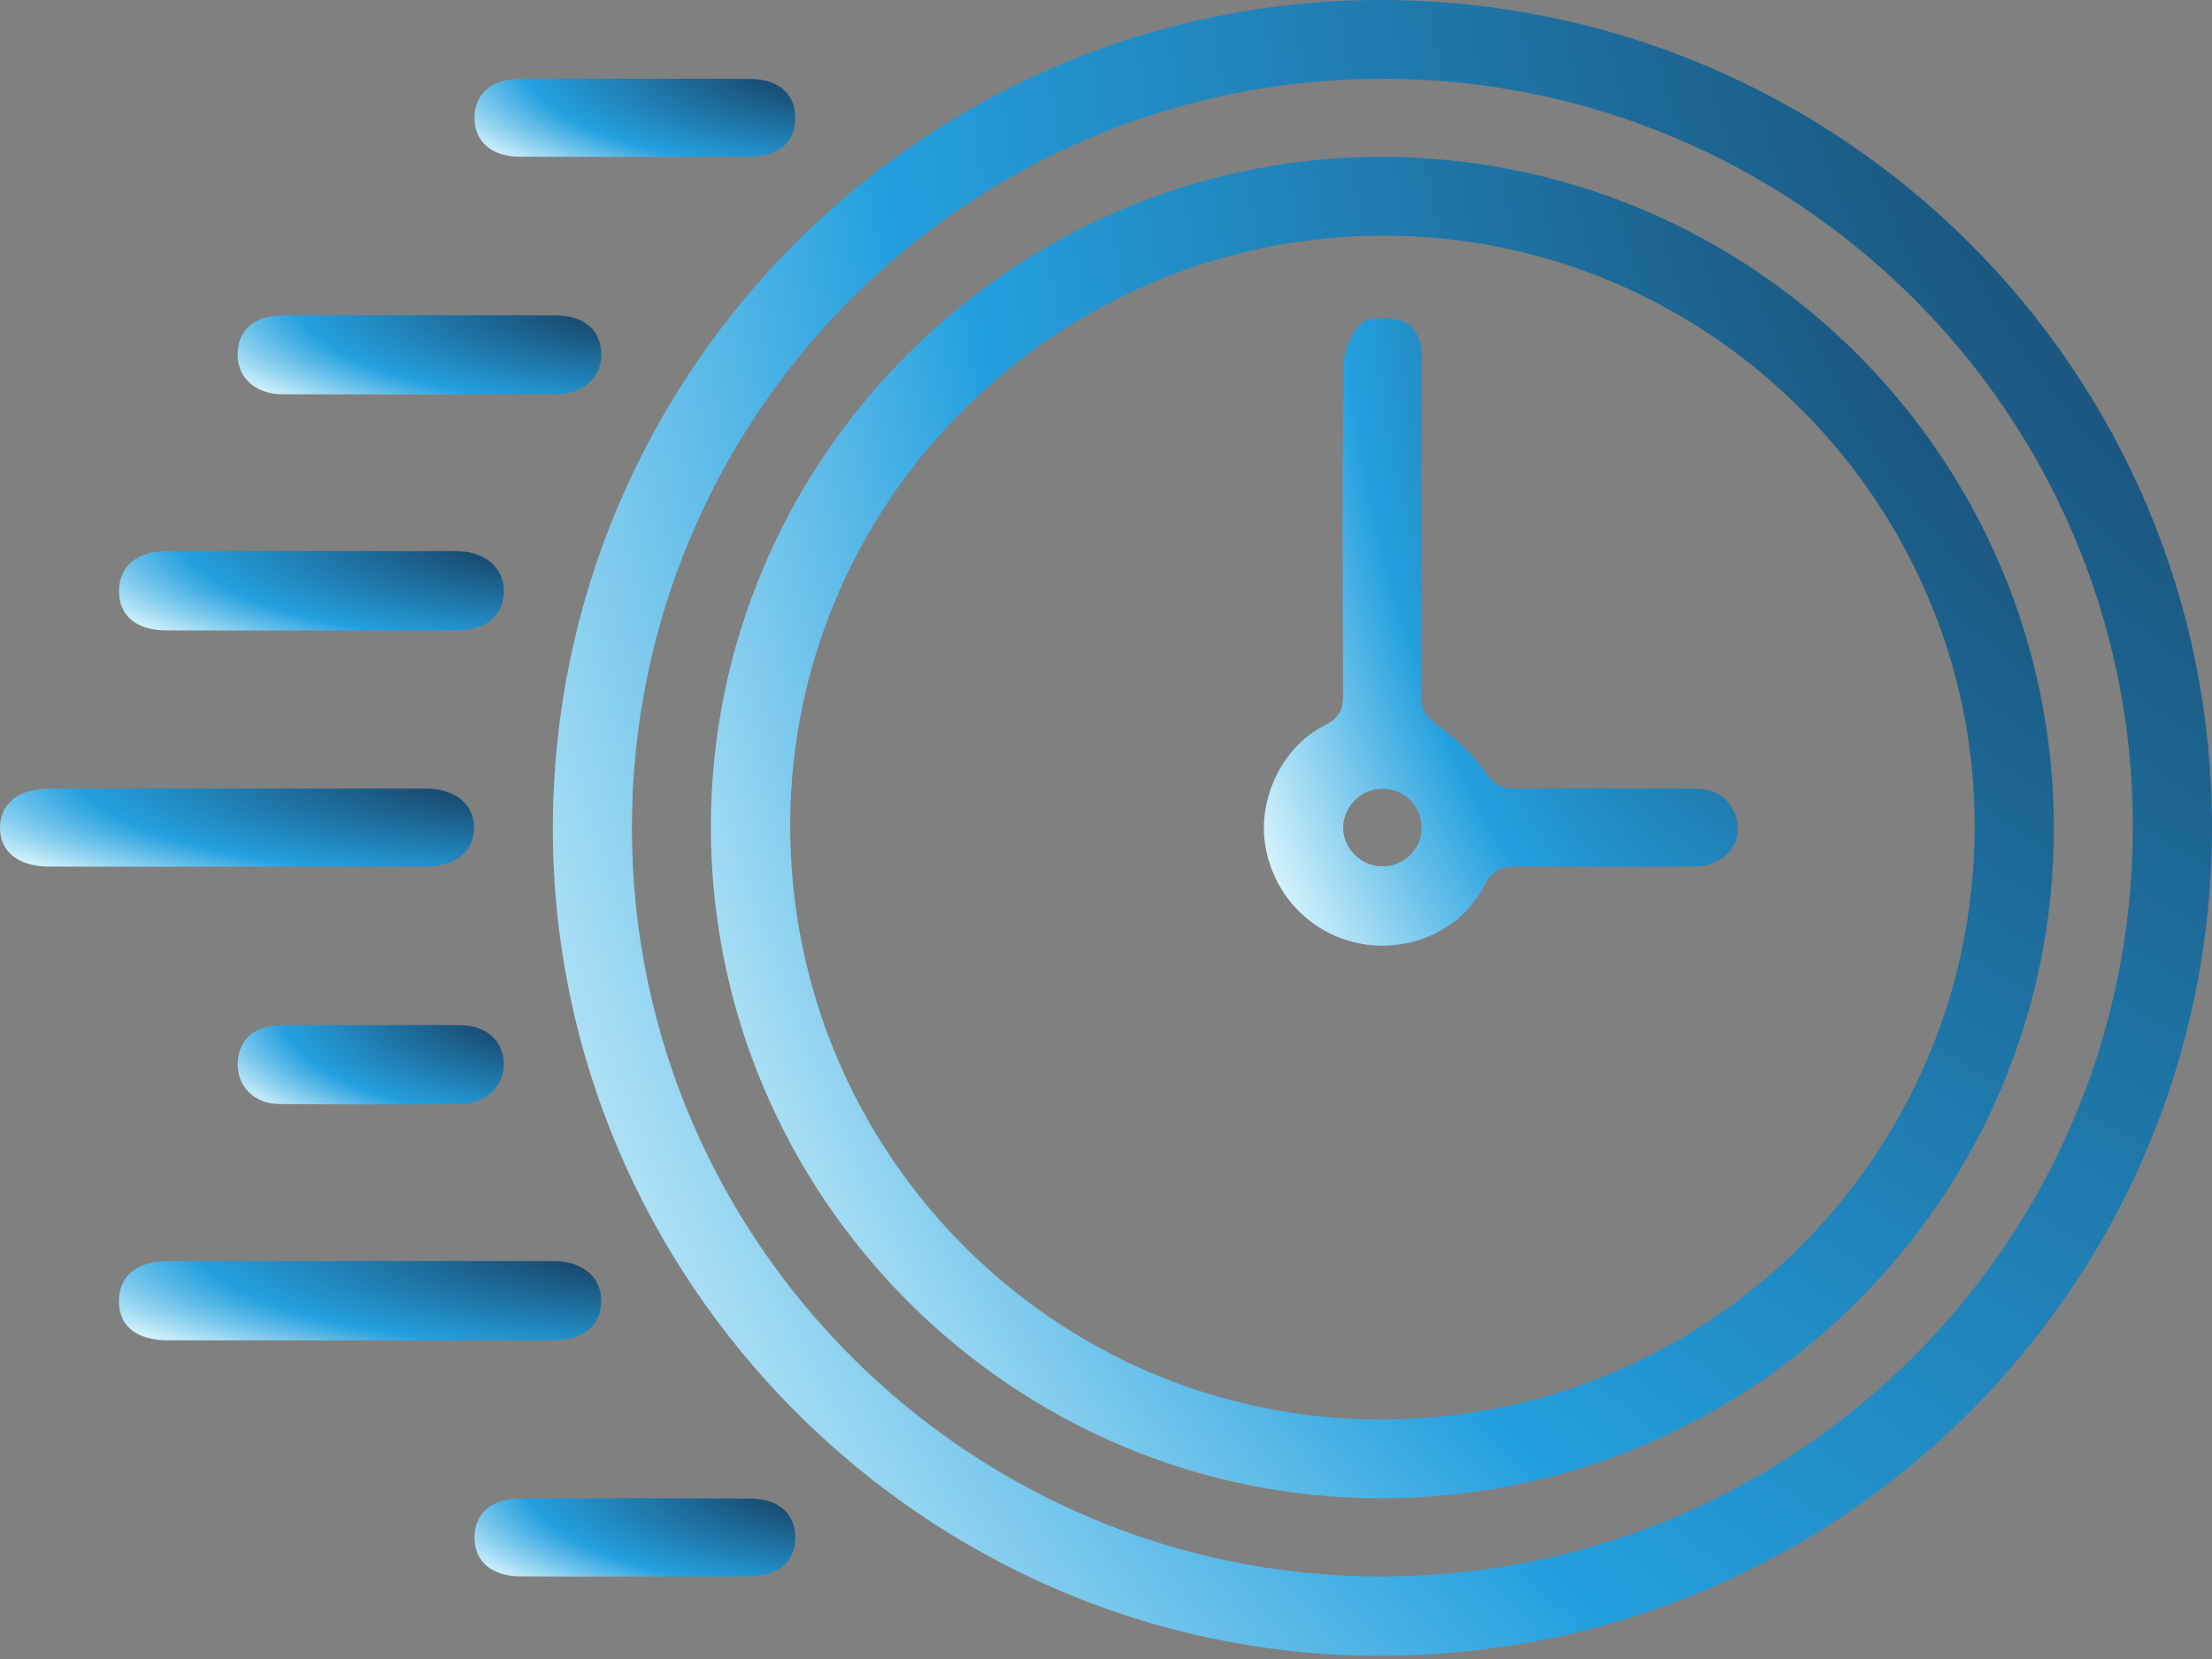
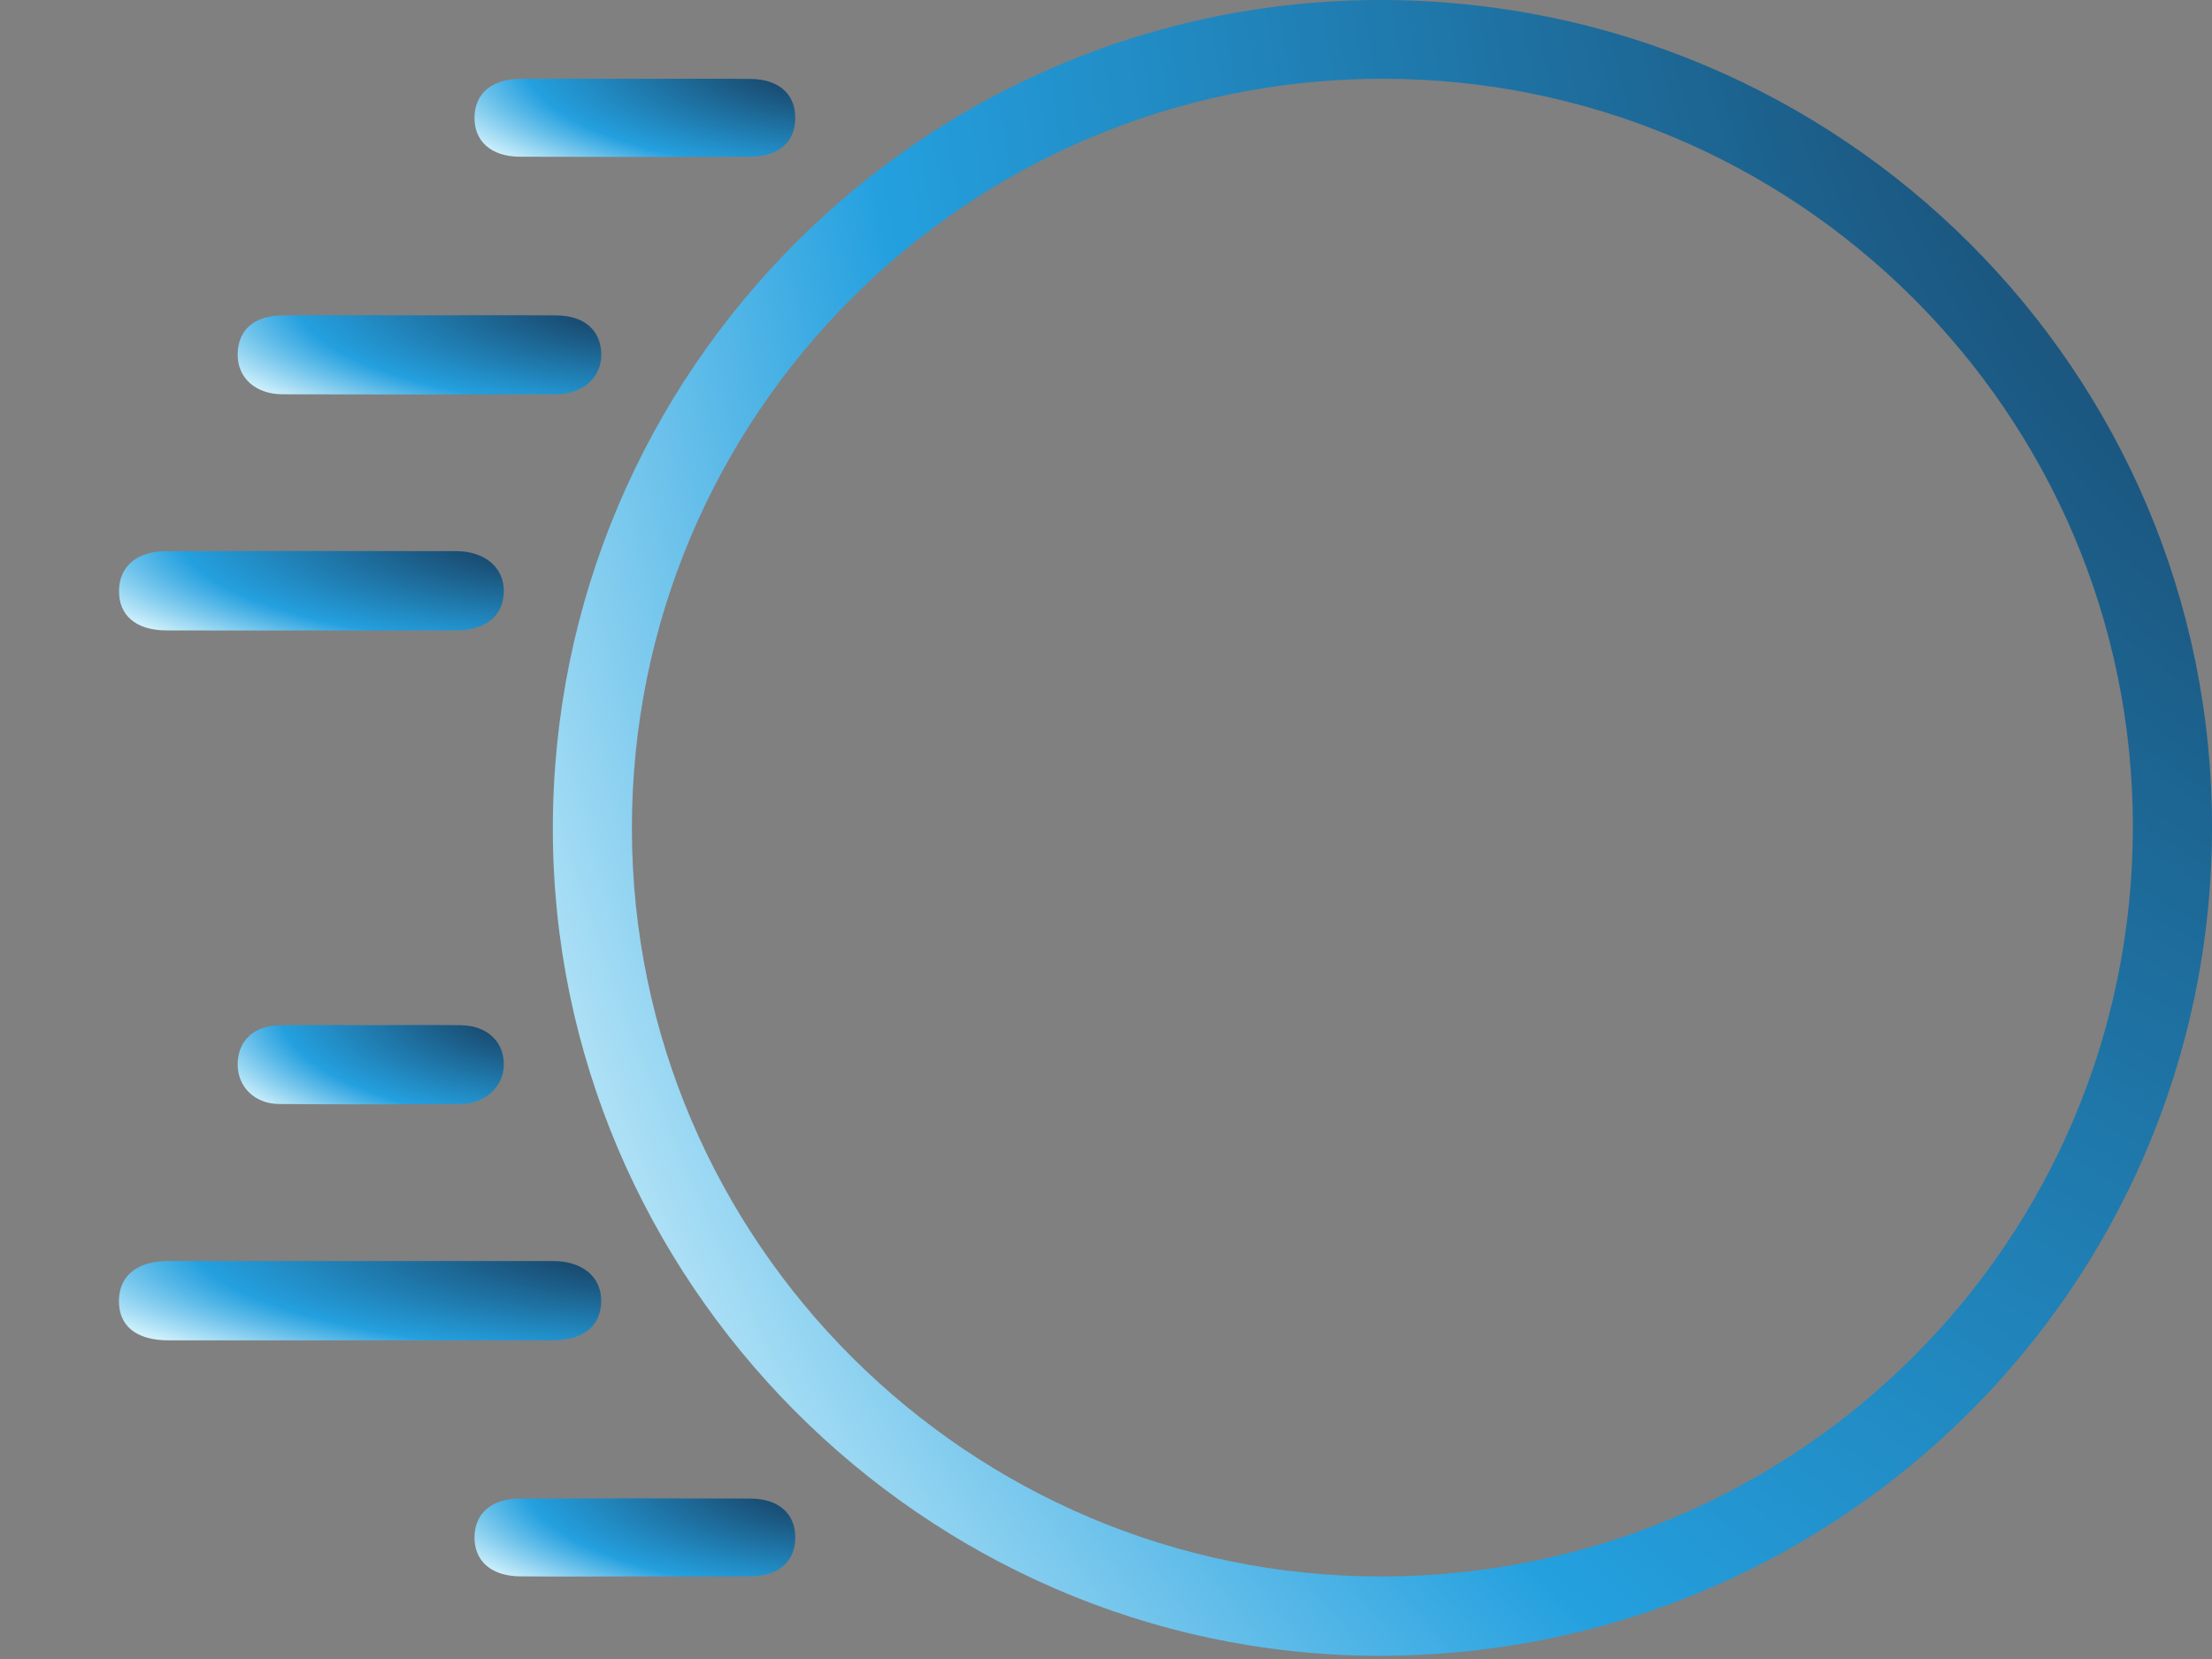
<svg xmlns="http://www.w3.org/2000/svg" width="52" height="39" viewBox="0 0 52 39" fill="none">
  <rect x="0" y="0" width="52" height="39" fill="#808080" stroke="none" />
  <path d="M12.996 19.479C12.996 8.728 21.738 -0.014 32.475 1.77027e-05C43.277 0.014 52.029 8.73 52 19.489C51.971 30.352 43.103 38.989 32.312 38.924C21.726 38.861 12.996 30.12 12.996 19.479ZM32.469 1.852C22.726 1.872 14.845 9.761 14.855 19.486C14.864 29.176 22.779 37.069 32.477 37.06C42.259 37.05 50.145 29.175 50.14 19.423C50.134 9.711 42.211 1.834 32.469 1.852Z" fill="url(#paint0_radial_76_55)" />
  <path d="M8.502 31.509C6.988 31.509 5.475 31.511 3.961 31.509C3.195 31.508 2.781 31.163 2.796 30.556C2.812 29.981 3.233 29.644 3.96 29.644C6.97 29.642 9.98 29.642 12.991 29.644C13.694 29.644 14.134 30.013 14.133 30.582C14.131 31.168 13.72 31.508 12.992 31.509C11.495 31.512 9.999 31.509 8.502 31.509Z" fill="url(#paint1_radial_76_55)" />
-   <path d="M5.585 20.373C4.108 20.373 2.631 20.376 1.154 20.372C0.431 20.37 0 20.023 0 19.458C0 18.896 0.436 18.54 1.15 18.539C4.104 18.536 7.058 18.536 10.012 18.539C10.713 18.539 11.155 18.917 11.142 19.48C11.128 20.027 10.706 20.368 10.017 20.371C8.54 20.376 7.063 20.372 5.586 20.372L5.585 20.373Z" fill="url(#paint2_radial_76_55)" />
  <path d="M7.296 14.821C6.167 14.821 5.039 14.825 3.909 14.82C3.192 14.817 2.784 14.463 2.798 13.871C2.81 13.31 3.225 12.958 3.901 12.956C6.176 12.952 8.451 12.952 10.726 12.956C11.407 12.957 11.859 13.354 11.844 13.915C11.83 14.475 11.419 14.817 10.735 14.82C9.589 14.825 8.442 14.821 7.296 14.821Z" fill="url(#paint3_radial_76_55)" />
  <path d="M9.884 7.412C10.945 7.412 12.008 7.407 13.069 7.414C13.727 7.418 14.117 7.753 14.135 8.31C14.151 8.862 13.716 9.267 13.066 9.269C10.925 9.275 8.784 9.275 6.643 9.269C5.993 9.267 5.57 8.867 5.587 8.306C5.603 7.746 5.985 7.418 6.646 7.414C7.725 7.407 8.805 7.412 9.884 7.412Z" fill="url(#paint4_radial_76_55)" />
  <path d="M14.932 1.853C15.835 1.853 16.737 1.847 17.64 1.855C18.297 1.861 18.685 2.2 18.695 2.747C18.706 3.326 18.319 3.682 17.634 3.684C15.829 3.691 14.023 3.691 12.218 3.684C11.538 3.681 11.139 3.312 11.155 2.74C11.171 2.194 11.564 1.86 12.224 1.854C13.127 1.846 14.029 1.852 14.932 1.852V1.853Z" fill="url(#paint5_radial_76_55)" />
  <path d="M14.931 37.059C14.028 37.059 13.126 37.066 12.223 37.057C11.542 37.051 11.142 36.69 11.155 36.119C11.168 35.572 11.56 35.23 12.219 35.228C14.024 35.221 15.83 35.221 17.635 35.228C18.314 35.231 18.707 35.591 18.695 36.167C18.684 36.719 18.301 37.051 17.639 37.057C16.736 37.066 15.834 37.059 14.931 37.059Z" fill="url(#paint6_radial_76_55)" />
  <path d="M8.753 24.099C9.447 24.099 10.141 24.091 10.835 24.101C11.437 24.11 11.83 24.468 11.844 24.996C11.859 25.521 11.428 25.948 10.83 25.953C9.407 25.965 7.983 25.965 6.56 25.953C5.981 25.948 5.585 25.544 5.587 25.019C5.589 24.474 5.961 24.113 6.565 24.103C7.294 24.091 8.023 24.1 8.753 24.1V24.099Z" fill="url(#paint7_radial_76_55)" />
-   <path d="M48.283 19.49C48.279 28.17 41.192 35.219 32.468 35.222C23.792 35.226 16.703 28.117 16.711 19.422C16.719 10.771 23.827 3.678 32.48 3.688C41.212 3.697 48.288 10.771 48.283 19.489V19.49ZM46.422 19.466C46.446 11.837 40.21 5.563 32.579 5.54C24.893 5.516 18.601 11.727 18.576 19.362C18.55 27.058 24.739 33.333 32.391 33.37C40.122 33.407 46.397 27.189 46.421 19.467L46.422 19.466Z" fill="url(#paint8_radial_76_55)" />
-   <path d="M33.425 12.475C33.425 13.794 33.431 15.115 33.421 16.434C33.419 16.702 33.507 16.834 33.738 17.002C34.176 17.321 34.602 17.702 34.908 18.144C35.122 18.451 35.311 18.547 35.654 18.543C37.028 18.53 38.402 18.54 39.776 18.537C40.256 18.536 40.633 18.696 40.799 19.176C41.015 19.796 40.564 20.362 39.828 20.368C38.453 20.381 37.079 20.383 35.705 20.365C35.322 20.36 35.088 20.438 34.893 20.82C34.366 21.85 33.183 22.386 32.032 22.192C30.85 21.993 29.933 21.061 29.742 19.862C29.569 18.778 30.142 17.555 31.136 17.054C31.499 16.872 31.578 16.665 31.576 16.298C31.561 13.728 31.553 11.158 31.586 8.587C31.59 8.248 31.759 7.825 32.001 7.602C32.179 7.436 32.622 7.458 32.91 7.534C33.309 7.64 33.421 8.021 33.422 8.41C33.425 9.764 33.423 11.118 33.424 12.473L33.425 12.475ZM33.42 19.466C33.428 18.958 33.016 18.543 32.499 18.541C32.017 18.54 31.598 18.936 31.576 19.417C31.553 19.917 31.967 20.353 32.475 20.366C32.99 20.378 33.412 19.977 33.42 19.466Z" fill="url(#paint9_radial_76_55)" />
  <defs>
    <radialGradient id="paint0_radial_76_55" cx="0" cy="0" r="1" gradientTransform="matrix(-47.529 47.674 -35.189 -64.393 61.271 -9.385)" gradientUnits="userSpaceOnUse">
      <stop stop-color="#142038" />
      <stop offset="0.716" stop-color="#24A0DF" />
      <stop offset="1" stop-color="#E6FBFF" />
    </radialGradient>
    <radialGradient id="paint1_radial_76_55" cx="0" cy="0" r="1" gradientTransform="matrix(-13.816 2.287 -10.229 -3.089 16.828 29.192)" gradientUnits="userSpaceOnUse">
      <stop stop-color="#142038" />
      <stop offset="0.716" stop-color="#24A0DF" />
      <stop offset="1" stop-color="#E6FBFF" />
    </radialGradient>
    <radialGradient id="paint2_radial_76_55" cx="0" cy="0" r="1" gradientTransform="matrix(-13.578 2.25 -10.052 -3.039 13.791 18.094)" gradientUnits="userSpaceOnUse">
      <stop stop-color="#142038" />
      <stop offset="0.716" stop-color="#24A0DF" />
      <stop offset="1" stop-color="#E6FBFF" />
    </radialGradient>
    <radialGradient id="paint3_radial_76_55" cx="0" cy="0" r="1" gradientTransform="matrix(-11.025 2.289 -8.162 -3.092 13.995 12.502)" gradientUnits="userSpaceOnUse">
      <stop stop-color="#142038" />
      <stop offset="0.716" stop-color="#24A0DF" />
      <stop offset="1" stop-color="#E6FBFF" />
    </radialGradient>
    <radialGradient id="paint4_radial_76_55" cx="0" cy="0" r="1" gradientTransform="matrix(-10.417 2.282 -7.713 -3.083 16.167 6.961)" gradientUnits="userSpaceOnUse">
      <stop stop-color="#142038" />
      <stop offset="0.716" stop-color="#24A0DF" />
      <stop offset="1" stop-color="#E6FBFF" />
    </radialGradient>
    <radialGradient id="paint5_radial_76_55" cx="0" cy="0" r="1" gradientTransform="matrix(-9.189 2.253 -6.803 -3.043 20.488 1.406)" gradientUnits="userSpaceOnUse">
      <stop stop-color="#142038" />
      <stop offset="0.716" stop-color="#24A0DF" />
      <stop offset="1" stop-color="#E6FBFF" />
    </radialGradient>
    <radialGradient id="paint6_radial_76_55" cx="0" cy="0" r="1" gradientTransform="matrix(-9.189 2.252 -6.803 -3.042 20.488 34.779)" gradientUnits="userSpaceOnUse">
      <stop stop-color="#142038" />
      <stop offset="0.716" stop-color="#24A0DF" />
      <stop offset="1" stop-color="#E6FBFF" />
    </radialGradient>
    <radialGradient id="paint7_radial_76_55" cx="0" cy="0" r="1" gradientTransform="matrix(-7.626 2.286 -5.646 -3.087 13.332 23.646)" gradientUnits="userSpaceOnUse">
      <stop stop-color="#142038" />
      <stop offset="0.716" stop-color="#24A0DF" />
      <stop offset="1" stop-color="#E6FBFF" />
    </radialGradient>
    <radialGradient id="paint8_radial_76_55" cx="0" cy="0" r="1" gradientTransform="matrix(-38.473 38.623 -28.484 -52.168 55.788 -3.915)" gradientUnits="userSpaceOnUse">
      <stop stop-color="#142038" />
      <stop offset="0.716" stop-color="#24A0DF" />
      <stop offset="1" stop-color="#E6FBFF" />
    </radialGradient>
    <radialGradient id="paint9_radial_76_55" cx="0" cy="0" r="1" gradientTransform="matrix(-13.578 18.072 -10.052 -24.409 43.502 3.919)" gradientUnits="userSpaceOnUse">
      <stop stop-color="#142038" />
      <stop offset="0.716" stop-color="#24A0DF" />
      <stop offset="1" stop-color="#E6FBFF" />
    </radialGradient>
  </defs>
</svg>